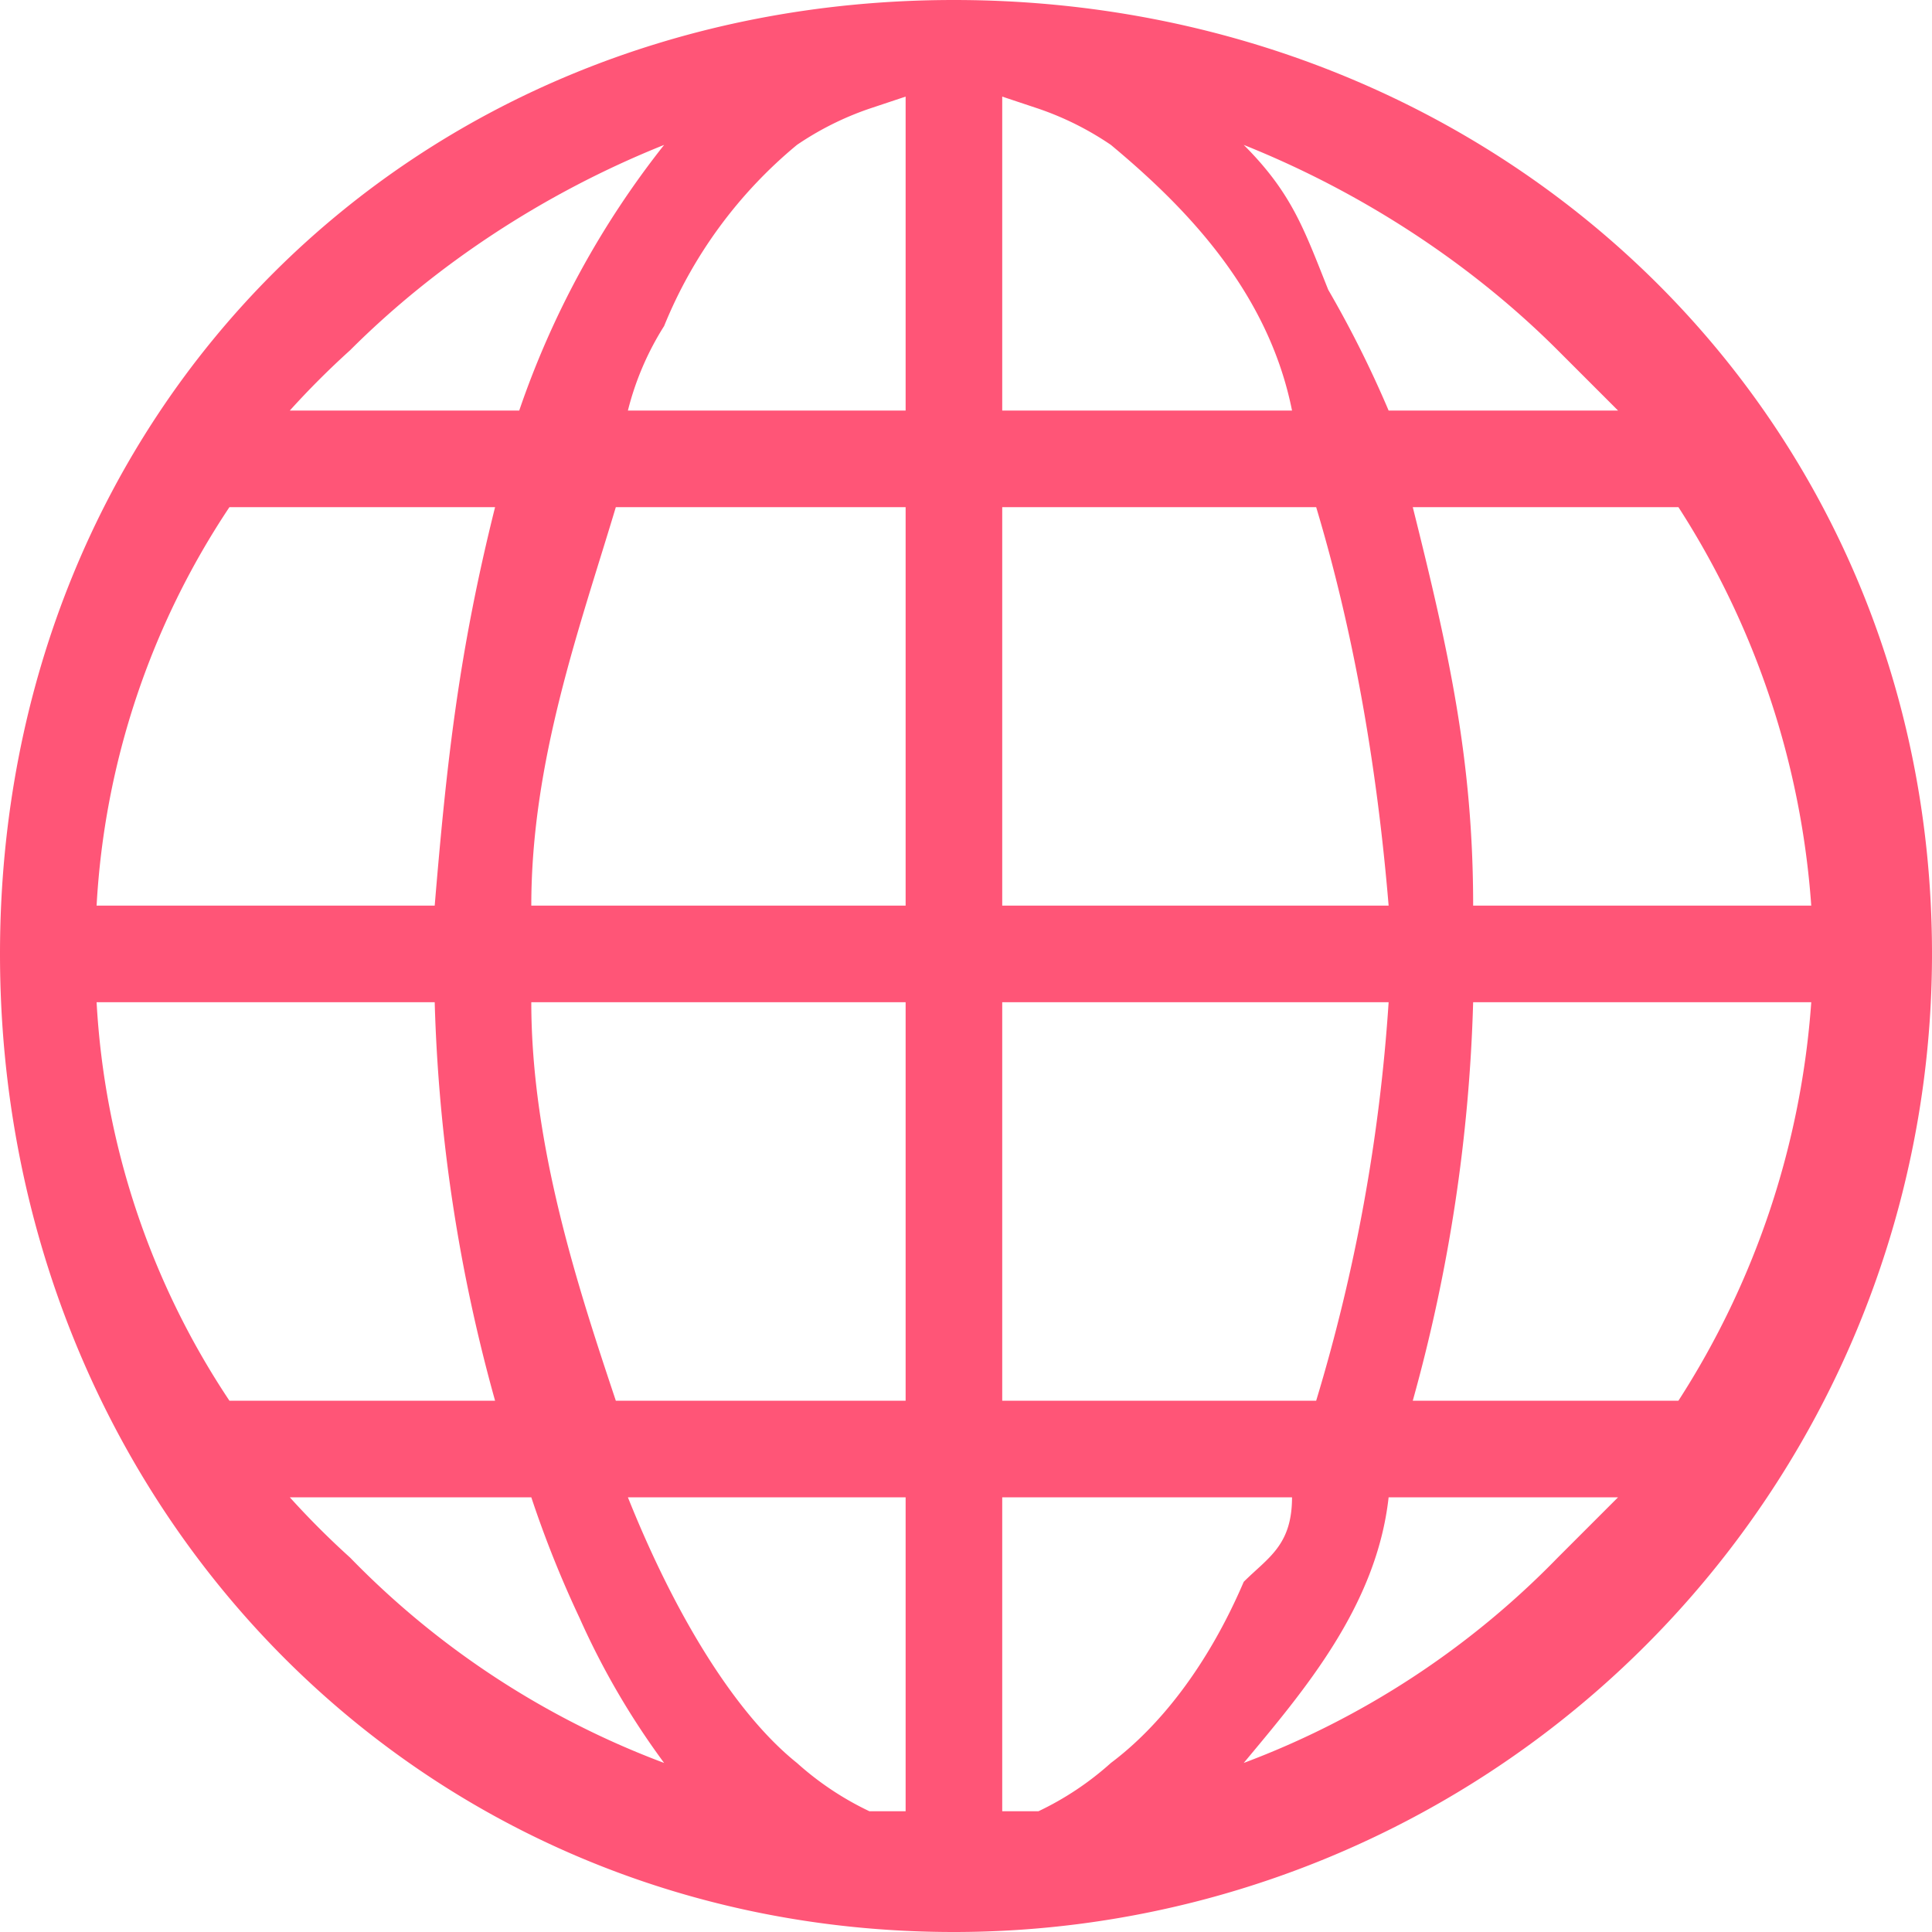
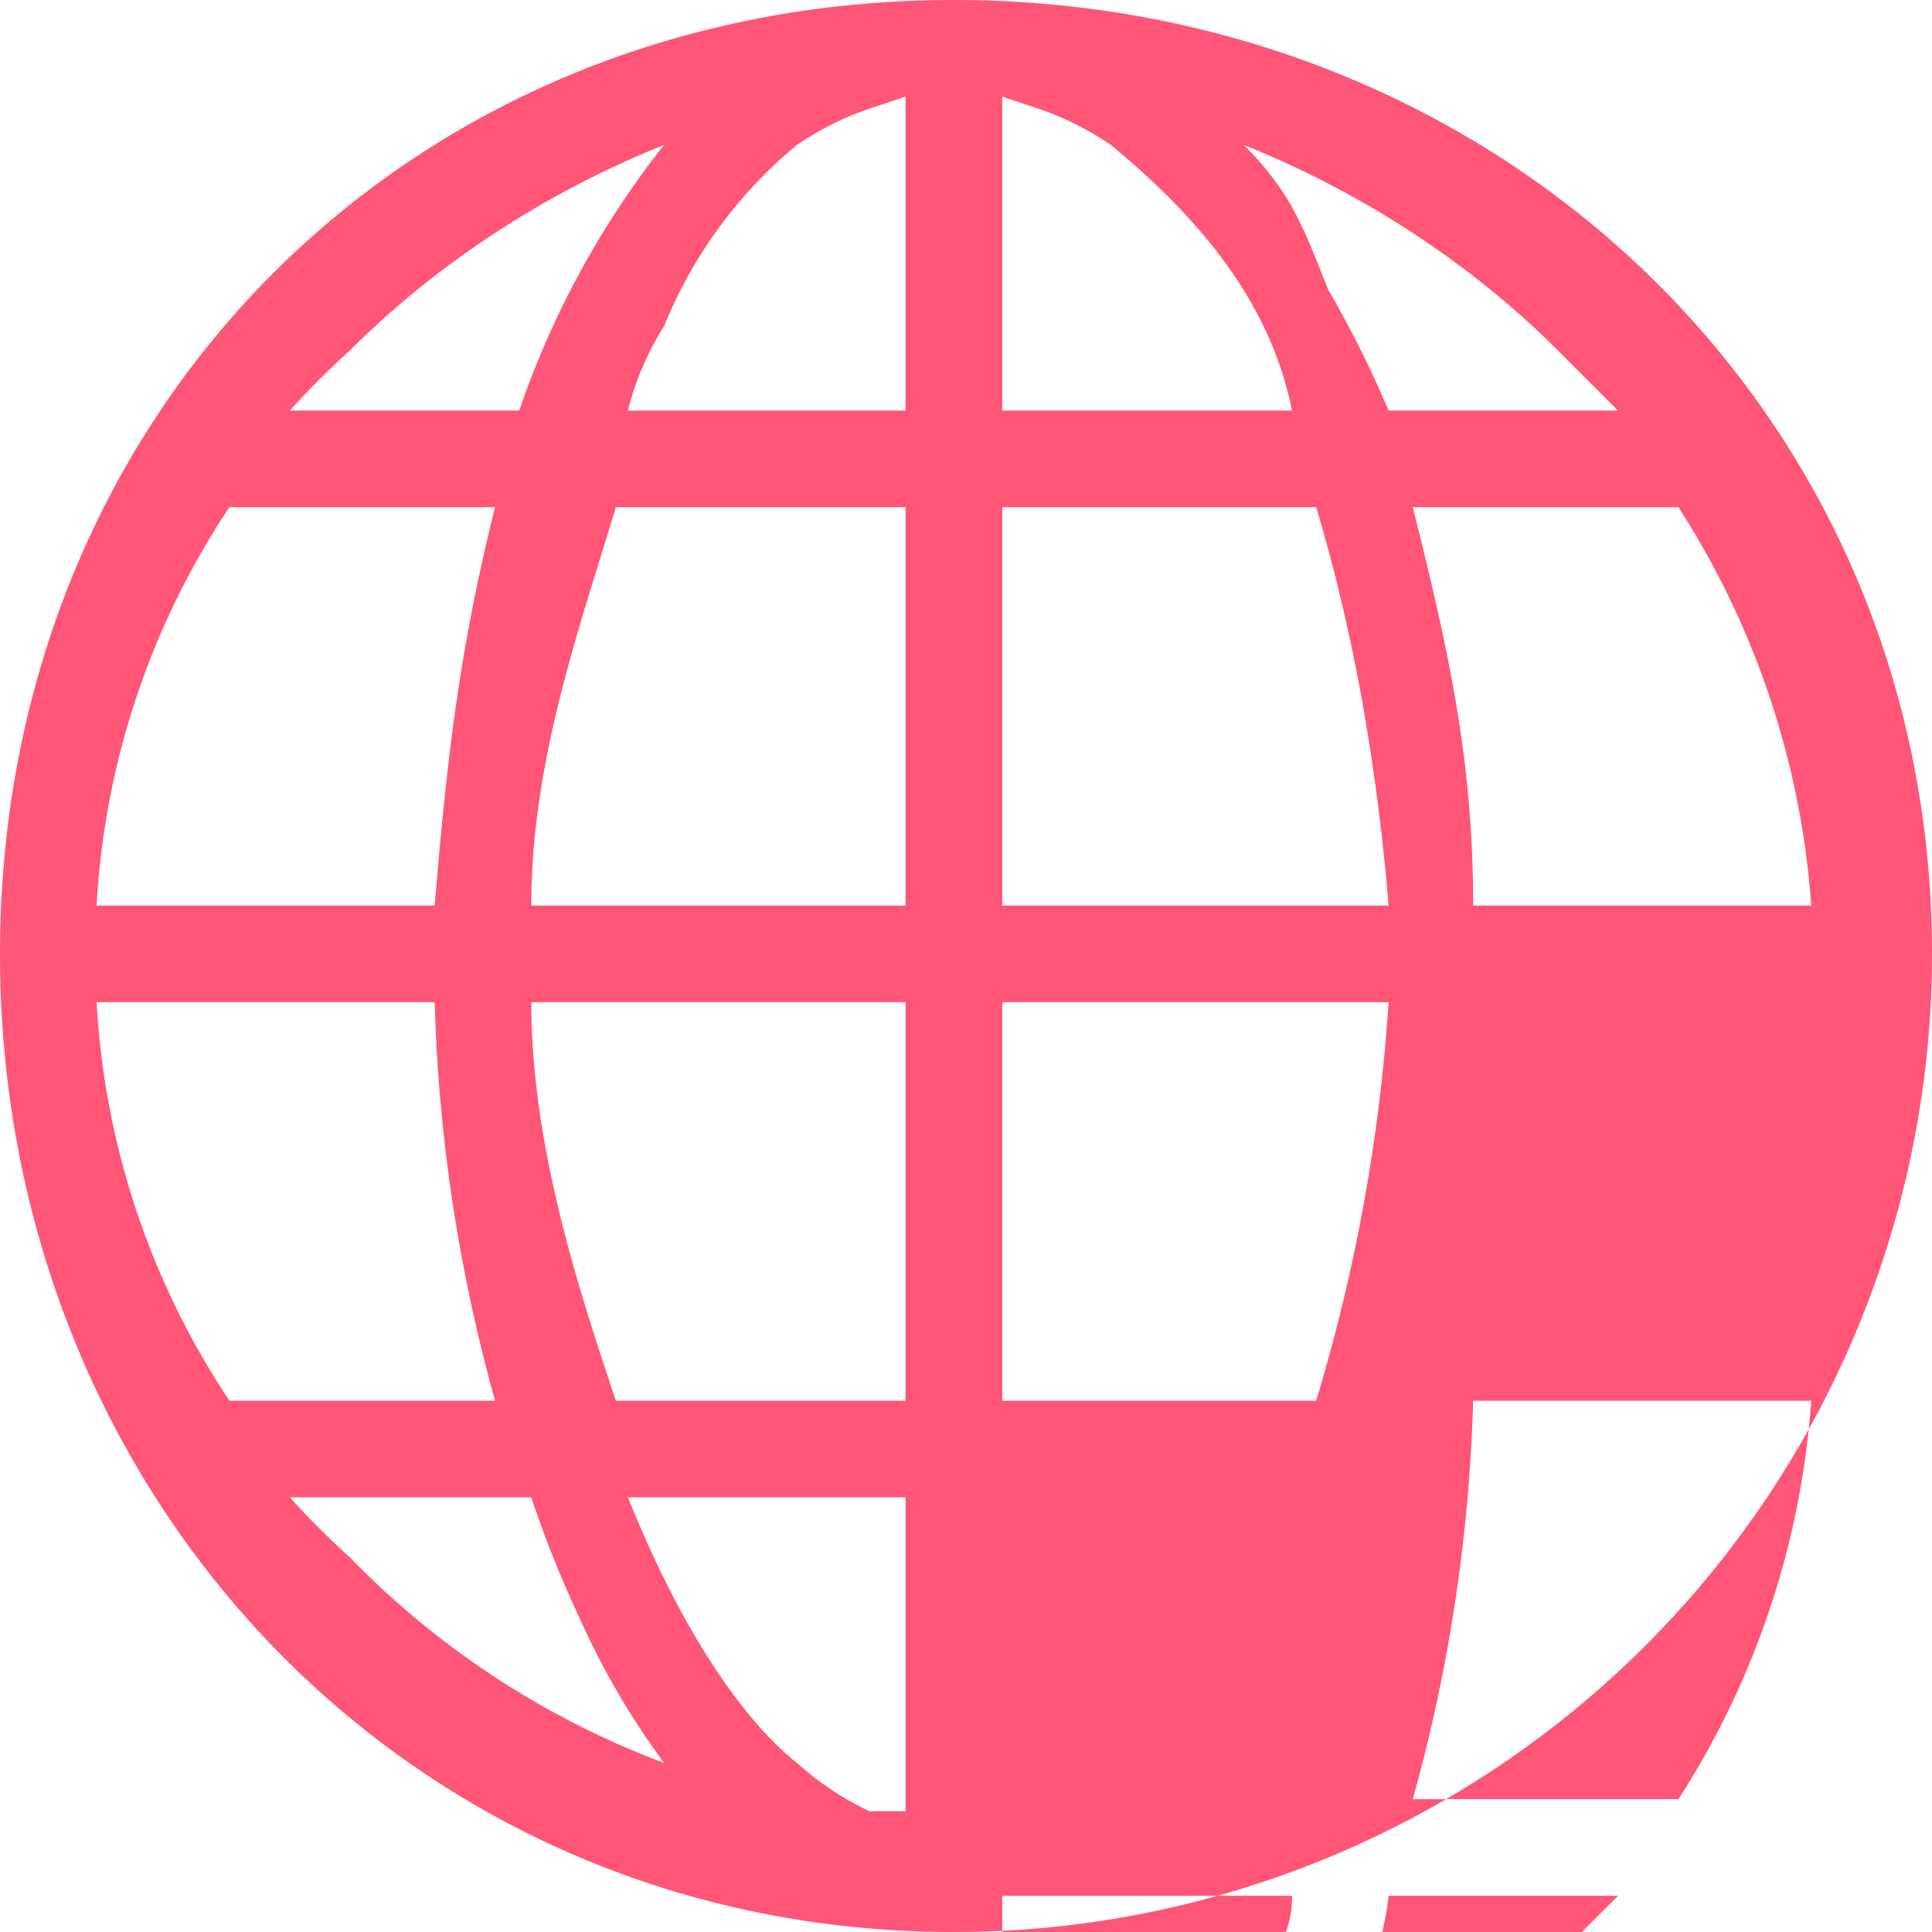
<svg xmlns="http://www.w3.org/2000/svg" data-name="レイヤー 1" viewBox="0 0 160 160">
-   <path d="M79 0C34 0 0 34 0 79s34 81 79 81a81 81 0 0 0 81-81c0-45-36-79-81-79ZM29 29c7-7 16-13 26-17a74 74 0 0 0-12 22H24a70 70 0 0 1 5-5ZM19 42h22c-3 12-4 21-5 33H8a66 66 0 0 1 11-33Zm0 74A66 66 0 0 1 8 83h28a137 137 0 0 0 5 33Zm10 13a70 70 0 0 1-5-5h20a90 90 0 0 0 4 10 64 64 0 0 0 7 12 71 71 0 0 1-26-17Zm46 21h-3a25 25 0 0 1-6-4c-5-4-10-12-14-22h23v26Zm0-34H51c-3-9-7-21-7-33h31v33Zm0-41H44c0-12 4-23 7-33h24v33Zm0-41H52a24 24 0 0 1 3-7 38 38 0 0 1 11-15 25 25 0 0 1 6-3l3-1v26Zm64 8a70 70 0 0 1 11 33h-28c0-12-2-21-5-33Zm-10-13 5 5h-19a90 90 0 0 0-5-10c-2-5-3-8-7-12 10 4 19 10 26 17ZM83 8l3 1a25 25 0 0 1 6 3c6 5 13 12 15 22H83Zm0 34h26c3 10 5 21 6 33H83Zm0 41h32a147 147 0 0 1-6 33H83Zm9 63a25 25 0 0 1-6 4h-3v-26h24c0 4-2 5-4 7-3 7-7 12-11 15Zm37-17a71 71 0 0 1-26 17c5-6 11-13 12-22h19l-5 5Zm10-13h-22a137 137 0 0 0 5-33h28a70 70 0 0 1-11 33Z" style="fill:#f57;fill-rule:evenodd" />
+   <path d="M79 0C34 0 0 34 0 79s34 81 79 81a81 81 0 0 0 81-81c0-45-36-79-81-79ZM29 29c7-7 16-13 26-17a74 74 0 0 0-12 22H24a70 70 0 0 1 5-5ZM19 42h22c-3 12-4 21-5 33H8a66 66 0 0 1 11-33Zm0 74A66 66 0 0 1 8 83h28a137 137 0 0 0 5 33Zm10 13a70 70 0 0 1-5-5h20a90 90 0 0 0 4 10 64 64 0 0 0 7 12 71 71 0 0 1-26-17Zm46 21h-3a25 25 0 0 1-6-4c-5-4-10-12-14-22h23v26Zm0-34H51c-3-9-7-21-7-33h31v33Zm0-41H44c0-12 4-23 7-33h24v33Zm0-41H52a24 24 0 0 1 3-7 38 38 0 0 1 11-15 25 25 0 0 1 6-3l3-1v26Zm64 8a70 70 0 0 1 11 33h-28c0-12-2-21-5-33Zm-10-13 5 5h-19a90 90 0 0 0-5-10c-2-5-3-8-7-12 10 4 19 10 26 17ZM83 8l3 1a25 25 0 0 1 6 3c6 5 13 12 15 22H83Zm0 34h26c3 10 5 21 6 33H83Zm0 41h32a147 147 0 0 1-6 33H83m9 63a25 25 0 0 1-6 4h-3v-26h24c0 4-2 5-4 7-3 7-7 12-11 15Zm37-17a71 71 0 0 1-26 17c5-6 11-13 12-22h19l-5 5Zm10-13h-22a137 137 0 0 0 5-33h28a70 70 0 0 1-11 33Z" style="fill:#f57;fill-rule:evenodd" />
</svg>